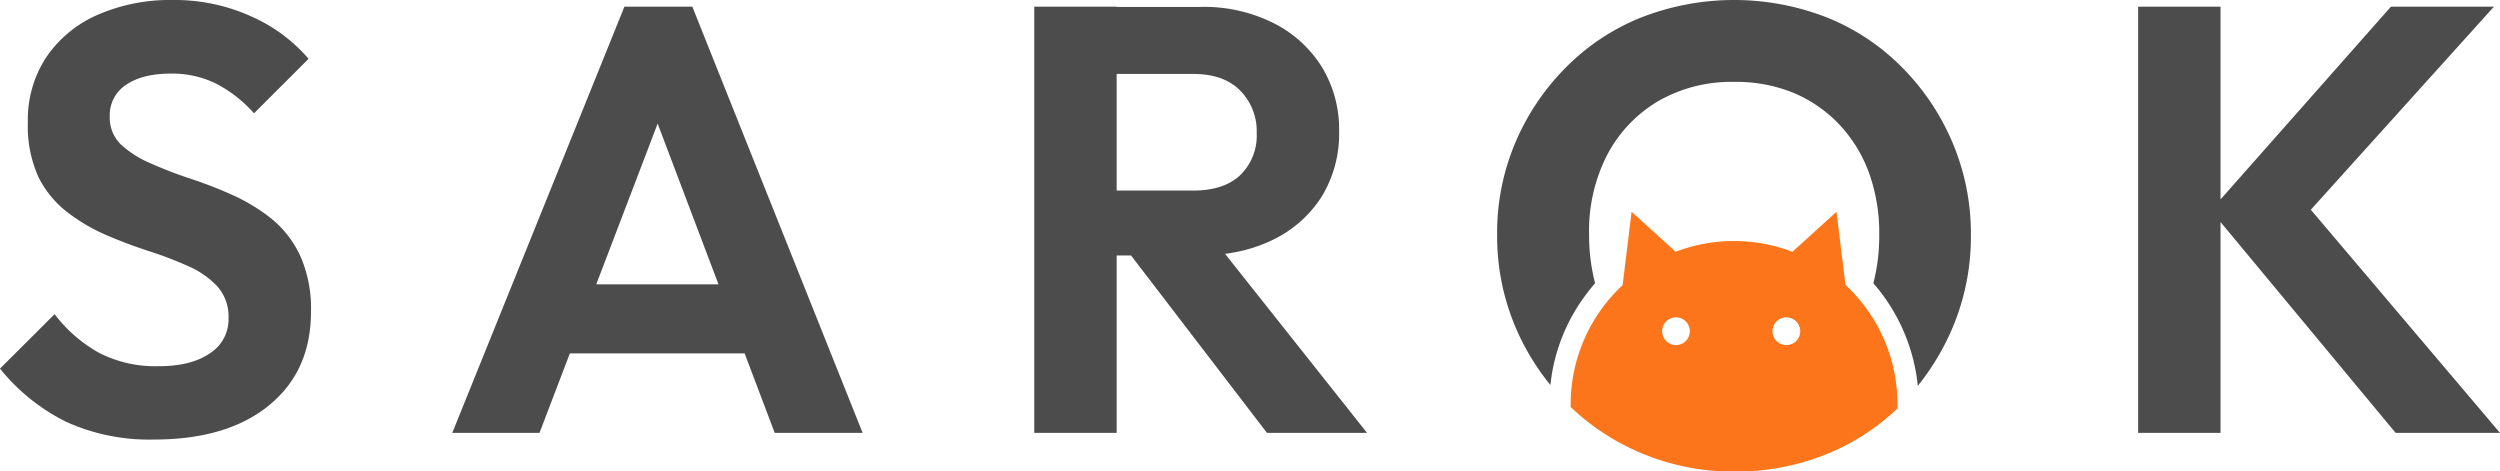
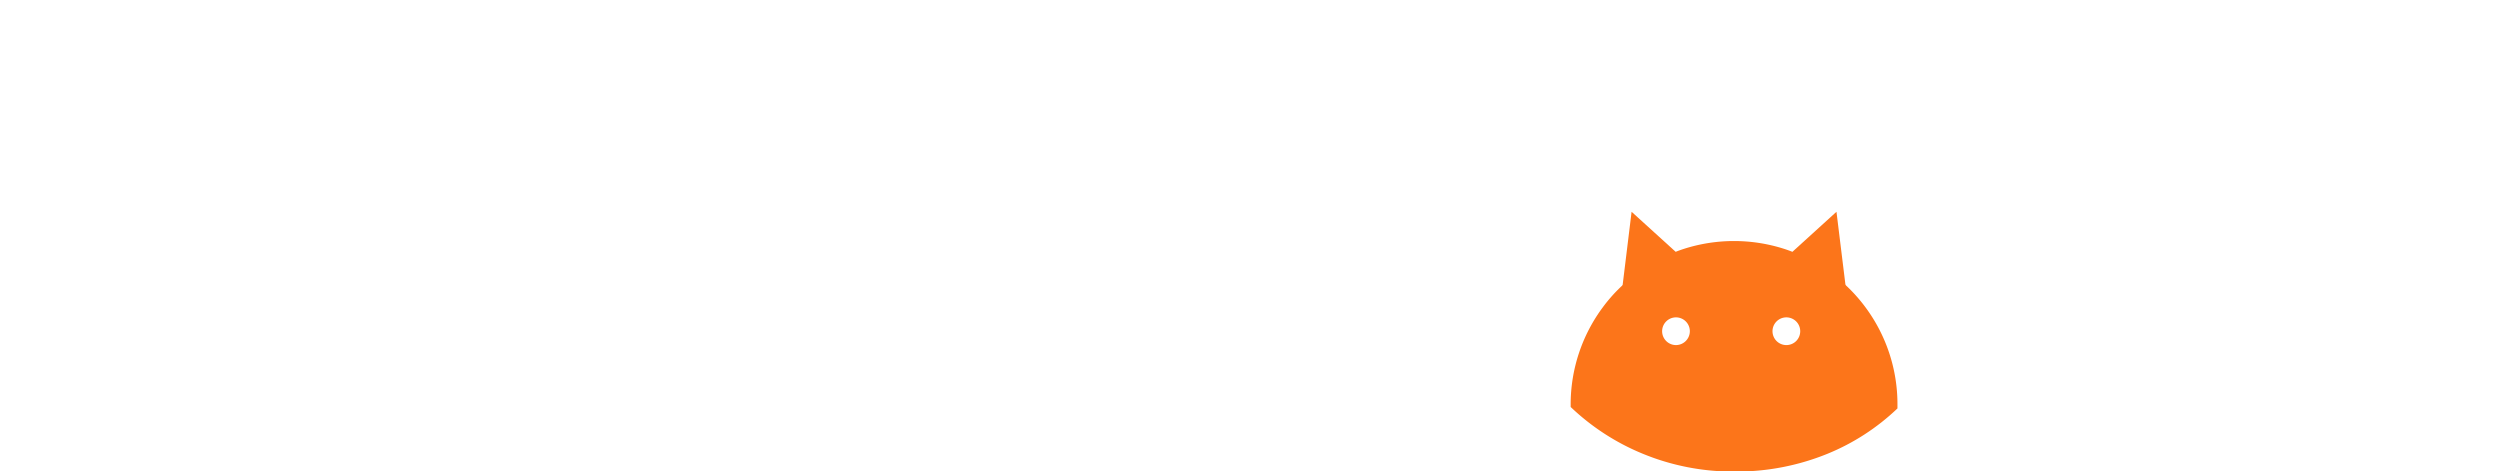
<svg xmlns="http://www.w3.org/2000/svg" viewBox="0 0 485.4 91.46">
  <g data-name="Layer 2">
    <g data-name="Layer 1">
-       <path d="M58.27 49.62a20.27 20.27 0 0 0-5.59-7.18 35.25 35.25 0 0 0-7.59-4.6Q41 36 36.73 34.61a82.19 82.19 0 0 1-7.72-3A19.77 19.77 0 0 1 23.42 28a7.26 7.26 0 0 1-2.11-5.46 7 7 0 0 1 3.17-6.07c2.13-1.45 5-2.18 8.72-2.18a19.32 19.32 0 0 1 8.65 1.89A25.61 25.61 0 0 1 49.32 22l10.59-10.58a31.23 31.23 0 0 0-11.12-8.23A36 36 0 0 0 33.43 0a35.05 35.05 0 0 0-14.36 2.83A23.26 23.26 0 0 0 9.06 11a22 22 0 0 0-3.65 12.78 23.82 23.82 0 0 0 2.06 10.6 19.62 19.62 0 0 0 5.6 6.82 35.68 35.68 0 0 0 7.65 4.48c2.74 1.17 5.52 2.21 8.29 3.11a72.72 72.72 0 0 1 7.66 2.94 17 17 0 0 1 5.59 3.94 8.83 8.83 0 0 1 2.11 6.13 7.79 7.79 0 0 1-3.65 6.82q-3.64 2.49-9.88 2.48a23.88 23.88 0 0 1-11.71-2.65A28.13 28.13 0 0 1 10.6 61L0 71.57a38.42 38.42 0 0 0 12.89 10.35 39 39 0 0 0 17 3.42q14.24 0 22.37-6.66t8.12-18.18a25 25 0 0 0-2.11-10.88ZM134.42 1.29h-13.18L87.81 84.05h16.94l5.89-15.43 5.13-13.42L127.69 24l11.81 31.2 5.08 13.42 5.84 15.43h17.07ZM105.59 55.2v13.42h44.48V55.2ZM200.81 1.29v82.76h16V1.29ZM256.65 13a23.39 23.39 0 0 0-9.41-8.53 30.08 30.08 0 0 0-14-3.13h-20.67v13.02h19.18c3.93 0 6.95 1.09 9.06 3.24a11.17 11.17 0 0 1 3.19 8.18 10.72 10.72 0 0 1-3.19 8.22q-3.17 3-9.17 3h-19.07v12.6h20.36a36.63 36.63 0 0 0 4.89-.32 29.13 29.13 0 0 0 9.36-2.74 23 23 0 0 0 9.47-8.42A23.33 23.33 0 0 0 260 25.43 23.17 23.17 0 0 0 256.65 13Zm-18.83 36.24-4.42-5.57-14.83 4.59 1 1.3L246 84.05h19.43ZM415.14 1.29v82.76h16V1.29Zm33.53 39.43 35.56-39.43h-20l-33.09 37.43-1.88 2.12 1.88 2.27 34 40.94h20.26ZM379.13 27.76a46.09 46.09 0 0 0-9.78-14.63 43 43 0 0 0-14.56-9.71 49.61 49.61 0 0 0-36.2 0A43 43 0 0 0 304 13.13a46.06 46.06 0 0 0-9.78 14.56 44.82 44.82 0 0 0-3.54 17.85 45.29 45.29 0 0 0 3.54 17.91 46.13 46.13 0 0 0 6.81 11.3A35.18 35.18 0 0 1 308 57.11c.53-.72 1.11-1.44 1.7-2.12a37.18 37.18 0 0 1-1.16-9.45A32.18 32.18 0 0 1 312.09 30 26.3 26.3 0 0 1 322 19.61a28.47 28.47 0 0 1 14.64-3.71 29.48 29.48 0 0 1 11.52 2.1 26.2 26.2 0 0 1 8.9 6.11 27.21 27.21 0 0 1 5.81 9.41 34.18 34.18 0 0 1 2 12 36.88 36.88 0 0 1-1.14 9.48c.6.69 1.18 1.4 1.73 2.14a35.71 35.71 0 0 1 6.9 17.78 48 48 0 0 0 6.77-11.34 45.34 45.34 0 0 0 3.54-17.92 45.24 45.24 0 0 0-3.54-17.9Z" fill="#4c4c4c" />
      <path fill="#fc751a" d="M358.34 55.51h-17.61l15.84-14.39 1.77 14.39zM315.03 55.51h17.6l-15.84-14.39-1.76 14.39z" />
      <path d="M362.15 59.6a31.22 31.22 0 0 0-3.84-4.28 31.9 31.9 0 0 0-2.84-2.32 31.11 31.11 0 0 0-7.47-4.11c-.56-.22-1.14-.43-1.71-.61a31.94 31.94 0 0 0-19.22 0c-.59.19-1.17.39-1.73.62a31.46 31.46 0 0 0-7.44 4.1 30.6 30.6 0 0 0-2.85 2.37 30.11 30.11 0 0 0-3.81 4.24 31.59 31.59 0 0 0-6.28 19v.41a45 45 0 0 0 13.81 9 46 46 0 0 0 18.09 3.54 46.87 46.87 0 0 0 18-3.47 43.42 43.42 0 0 0 13.55-8.79v-.67a31.54 31.54 0 0 0-6.26-19.03ZM325.42 67a2.69 2.69 0 1 1 2.68-2.69 2.7 2.7 0 0 1-2.68 2.69Zm21.43 0a2.69 2.69 0 1 1 2.68-2.69 2.68 2.68 0 0 1-2.68 2.69Z" fill="#fc751a" />
    </g>
  </g>
</svg>